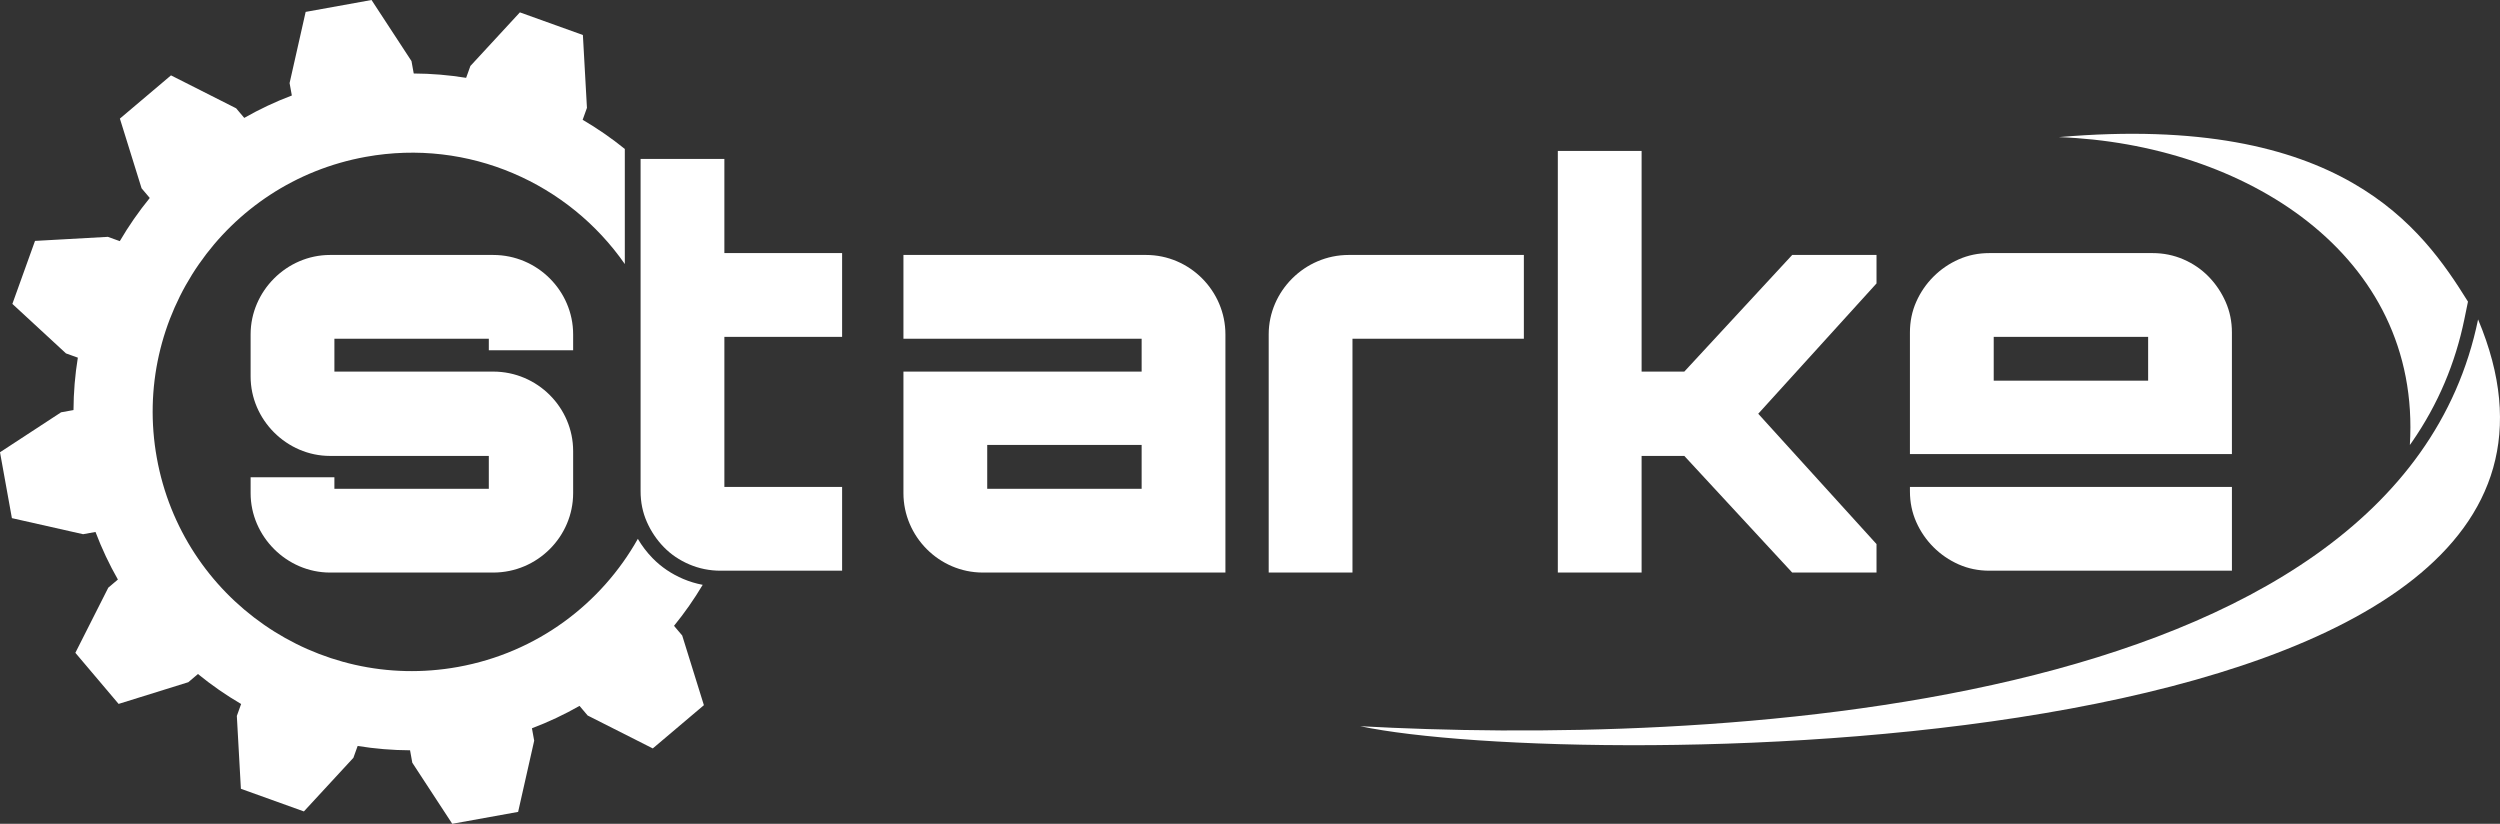
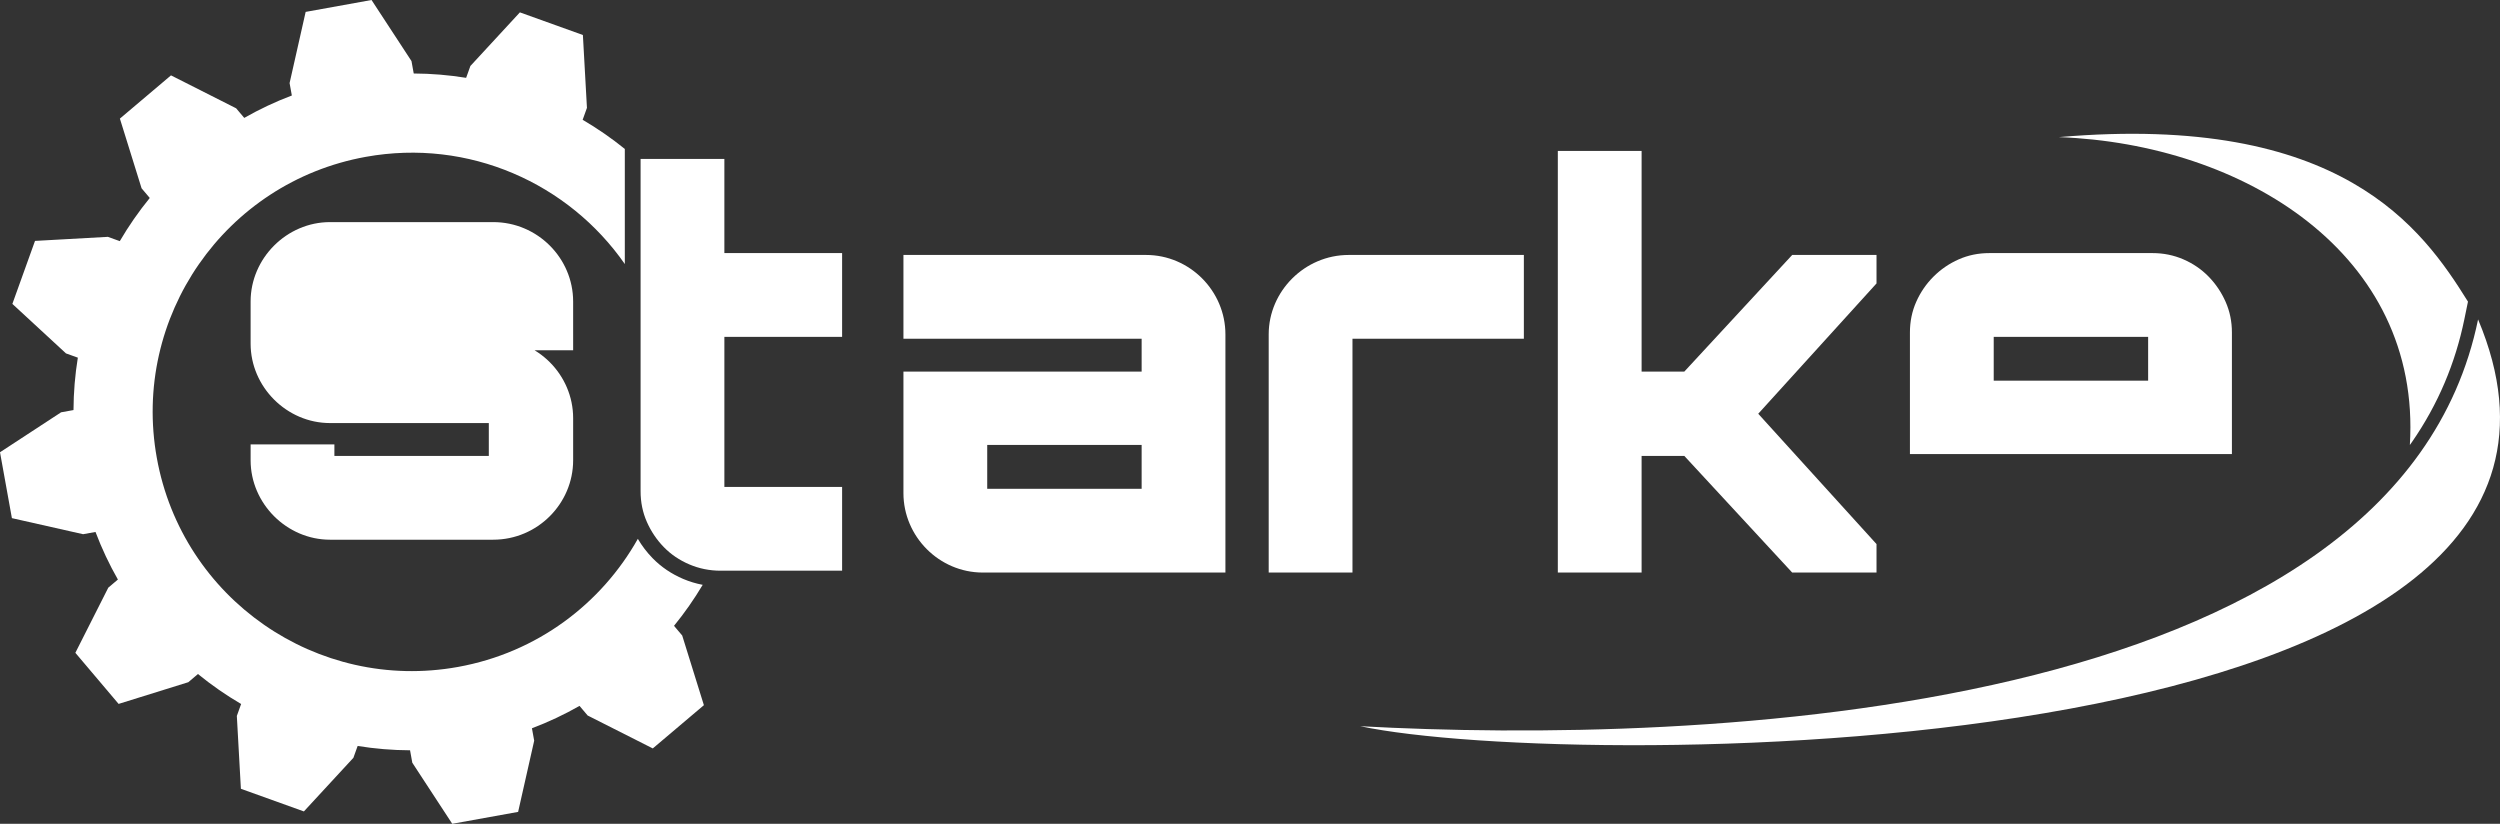
<svg xmlns="http://www.w3.org/2000/svg" id="Layer_1" data-name="Layer 1" version="1.1" viewBox="0 0 674.492 222.256">
  <rect x="0" y="0" width="674.492" height="222.256" fill="#333333" stroke="none" />
  <defs>
    <style> .cls-1 { fill-rule: evenodd; } .cls-1, .cls-2 { fill: #fff; stroke-width: 0px; } </style>
  </defs>
  <path class="cls-1" d="M157.2,32.319l1.172-3.262-.019-.007-1.091-19.606-8.499-3.054-8.499-3.054-13.32,14.428-.019-.007-1.165,3.243c-4.63-.752-9.354-1.149-14.139-1.171l-.613-3.398-.02.004L100.239,0l-8.887,1.605-8.887,1.605-4.322,19.155-.02.004.614,3.398c-4.476,1.692-8.762,3.719-12.837,6.042l-2.225-2.63-.016.014-17.525-8.858-6.894,5.833-6.894,5.833,5.834,18.75-.015.013,2.239,2.647c-2.991,3.668-5.694,7.563-8.085,11.647l-3.262-1.172-.007.019-19.606,1.091-3.054,8.499-3.054,8.498,14.428,13.321-.007.019,3.243,1.165c-.752,4.63-1.149,9.354-1.171,14.139l-3.398.613.004.02L0,122.018l1.605,8.887,1.604,8.887,19.155,4.322.004.02,3.398-.614c1.693,4.476,3.719,8.762,6.042,12.837l-2.63,2.225.014.016-8.859,17.526,5.833,6.894,5.833,6.894,18.75-5.835.013.015,2.646-2.239c3.668,2.991,7.563,5.694,11.647,8.085l-1.172,3.262.019.007,1.091,19.606,8.499,3.054,8.499,3.054,13.32-14.428.019.007,1.165-3.243c4.63.752,9.354,1.149,14.139,1.171l.613,3.398.02-.004,10.749,16.434,8.887-1.605,8.887-1.605,4.322-19.155.02-.004-.614-3.398c4.476-1.693,8.762-3.719,12.837-6.042l2.225,2.63.016-.014,17.526,8.858,6.894-5.833,6.894-5.833-5.835-18.75.015-.013-2.239-2.646c2.848-3.493,5.435-7.191,7.74-11.063-1.803-.337-3.566-.869-5.279-1.598-3.104-1.322-5.892-3.181-8.248-5.597-1.541-1.581-2.866-3.323-3.972-5.209-9.866,17.538-27.189,30.706-48.539,34.561-38.004,6.862-74.376-18.383-81.238-56.388s18.383-74.376,56.388-81.238c27.806-5.021,54.736,7.148,69.875,28.925v-31.054c-3.589-2.904-7.394-5.534-11.378-7.866Z" />
-   <path class="cls-2" d="M154.634,94.493h-22.751v-3.103h-41.662v8.864h42.843c11.967,0,21.569,9.751,21.569,21.422v11.375c0,11.671-9.602,21.422-21.569,21.422h-44.025c-11.671,0-21.422-9.751-21.422-21.422v-4.284h22.603v3.103h41.662v-8.864h-42.843c-11.671,0-21.422-9.75-21.422-21.421v-11.376c0-11.671,9.75-21.421,21.422-21.421h44.025c11.967,0,21.569,9.75,21.569,21.421v4.285Z" />
+   <path class="cls-2" d="M154.634,94.493h-22.751v-3.103h-41.662h42.843c11.967,0,21.569,9.751,21.569,21.422v11.375c0,11.671-9.602,21.422-21.569,21.422h-44.025c-11.671,0-21.422-9.751-21.422-21.422v-4.284h22.603v3.103h41.662v-8.864h-42.843c-11.671,0-21.422-9.75-21.422-21.421v-11.376c0-11.671,9.75-21.421,21.422-21.421h44.025c11.967,0,21.569,9.75,21.569,21.421v4.285Z" />
  <path class="cls-1" d="M195.434,90.888v40.481h31.764v22.604h-32.799c-2.955,0-5.762-.566-8.421-1.699-2.659-1.133-4.949-2.684-6.87-4.654-1.921-1.97-3.447-4.235-4.58-6.796-1.133-2.561-1.699-5.319-1.699-8.273V42.872h22.604v25.411h31.764v22.604h-31.764Z" />
  <path class="cls-2" d="M330.614,90.208v64.265h-65.447c-11.819,0-21.422-9.751-21.422-21.422v-32.797h64.265v-8.864h-64.265v-22.604h65.447c11.819,0,21.422,9.75,21.422,21.421ZM308.01,120.05h-41.662v11.819h41.662v-11.819Z" />
  <path class="cls-2" d="M411.133,68.787v22.604h-46.241v63.083h-22.603v-64.265c0-11.671,9.751-21.421,21.569-21.421h47.275Z" />
  <path class="cls-2" d="M506.278,68.787v7.682l-31.911,35.161,31.911,35.161v7.683h-22.751l-29.104-31.468h-11.523v31.468h-22.603V40.717h22.603v59.538h11.523l29.104-31.468h22.751Z" />
  <path class="cls-1" d="M579.56,102.707v-11.819h-41.663v11.819h41.663ZM580.742,68.283c2.955,0,5.737.567,8.347,1.699,2.61,1.132,4.876,2.683,6.796,4.654,1.921,1.97,3.447,4.235,4.58,6.796,1.133,2.561,1.699,5.319,1.699,8.273v32.799h-86.871v-32.799c0-2.955.566-5.713,1.699-8.273,1.133-2.561,2.684-4.826,4.654-6.796,1.97-1.97,4.235-3.521,6.796-4.654,2.561-1.133,5.319-1.699,8.274-1.699h44.026Z" />
-   <path class="cls-1" d="M537.898,131.369h64.267v22.604h-65.449c-2.955,0-5.713-.566-8.274-1.699-2.561-1.133-4.826-2.684-6.796-4.654-1.97-1.97-3.521-4.235-4.654-6.796-1.133-2.561-1.699-5.318-1.699-8.273v-1.182h22.605Z" />
  <path class="cls-1" d="M366.995,195.929c57.882,12.313,352.64,11.604,301.583-109.751-22.231,108.187-211.346,114.699-301.583,109.751Z" />
  <path class="cls-1" d="M665.851,81.38c-12.282-19.699-34.07-50.985-110.399-44.385,49.844,1.828,97.905,31.421,94.718,83.063.164-.232.334-.46.497-.693,7.178-10.334,11.792-21.478,14.2-33.193l.984-4.793Z" />
</svg>